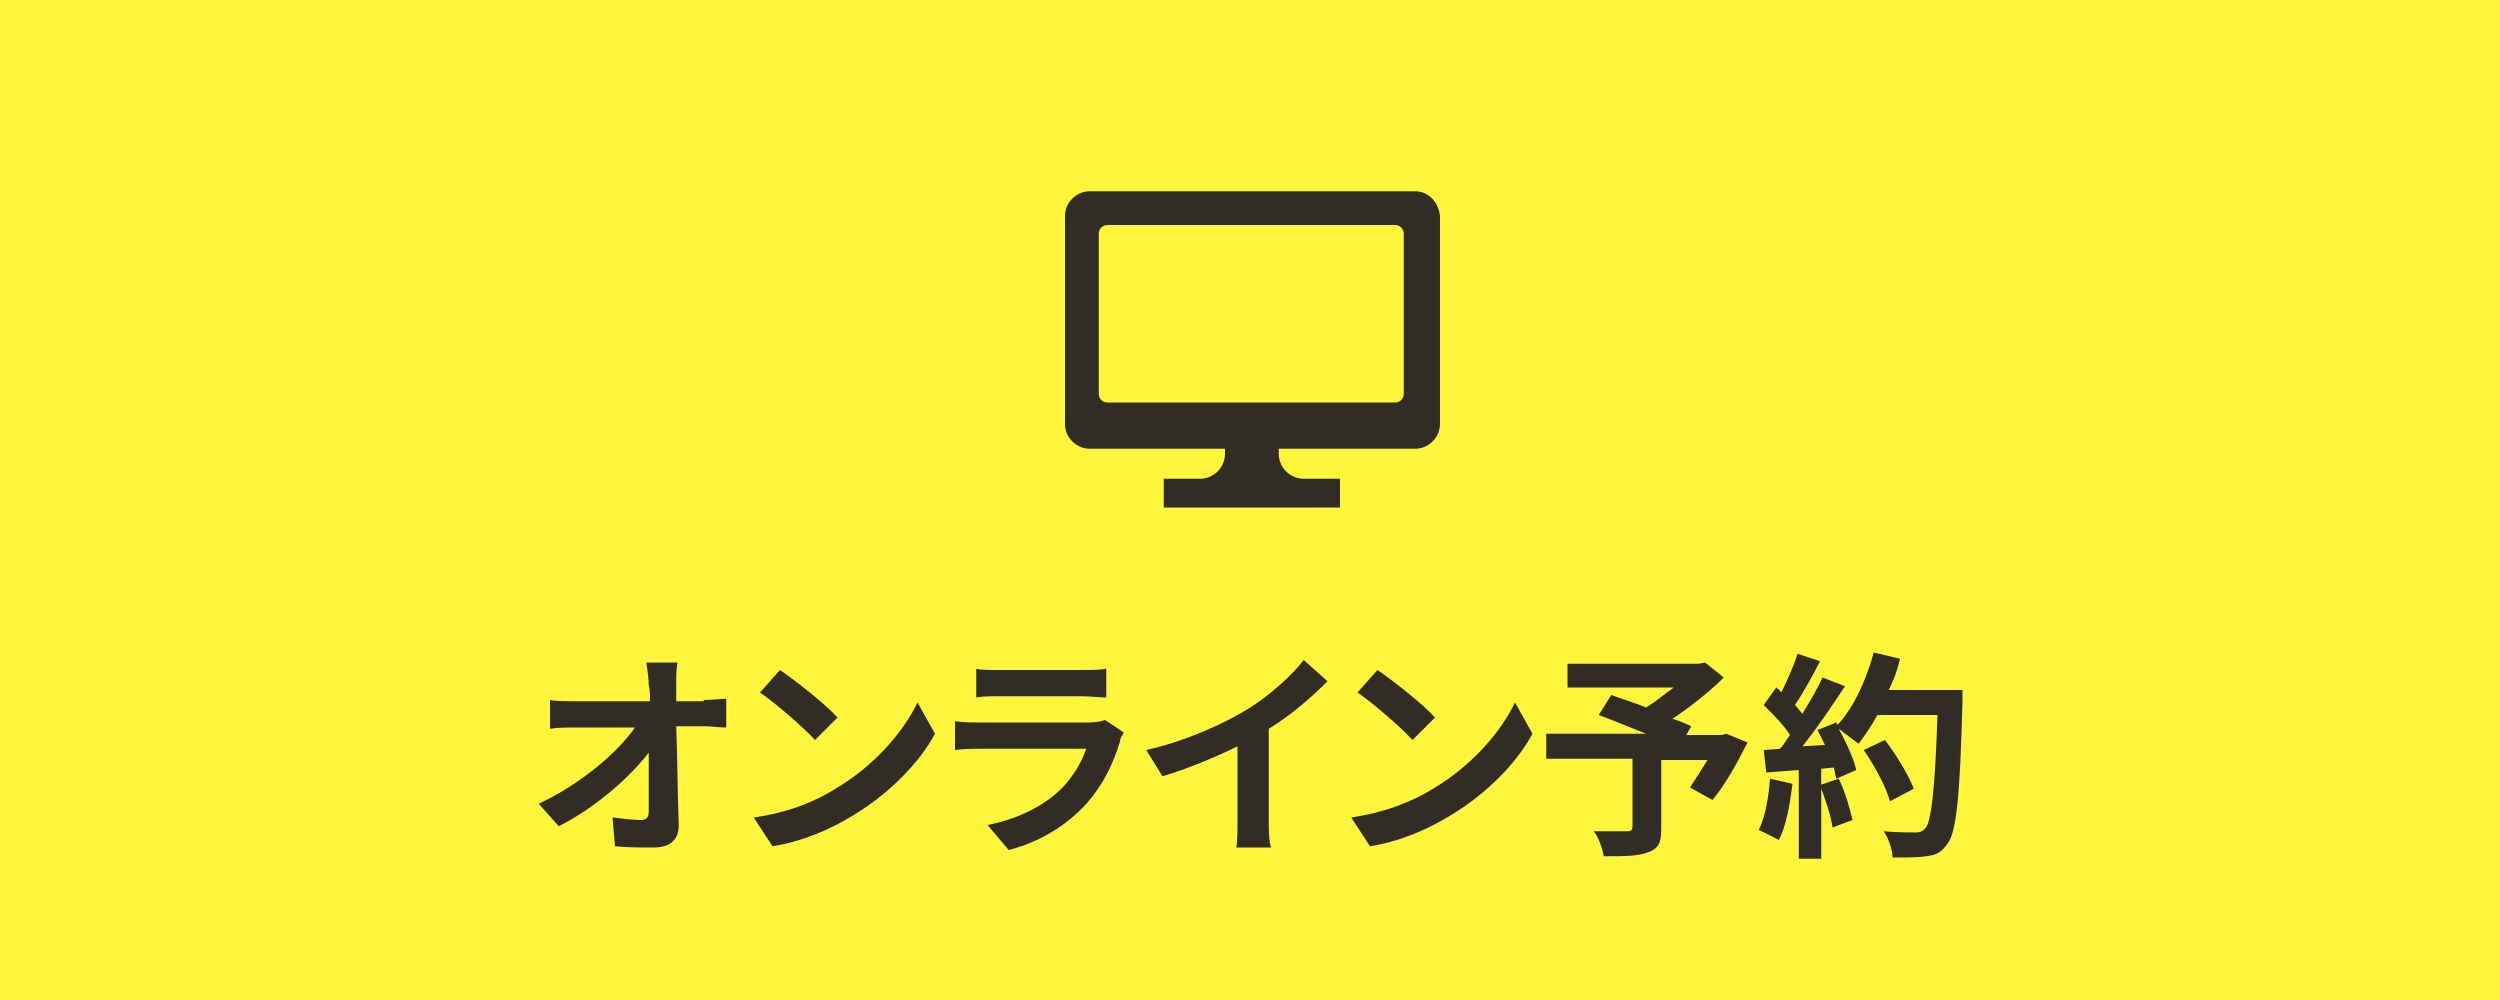
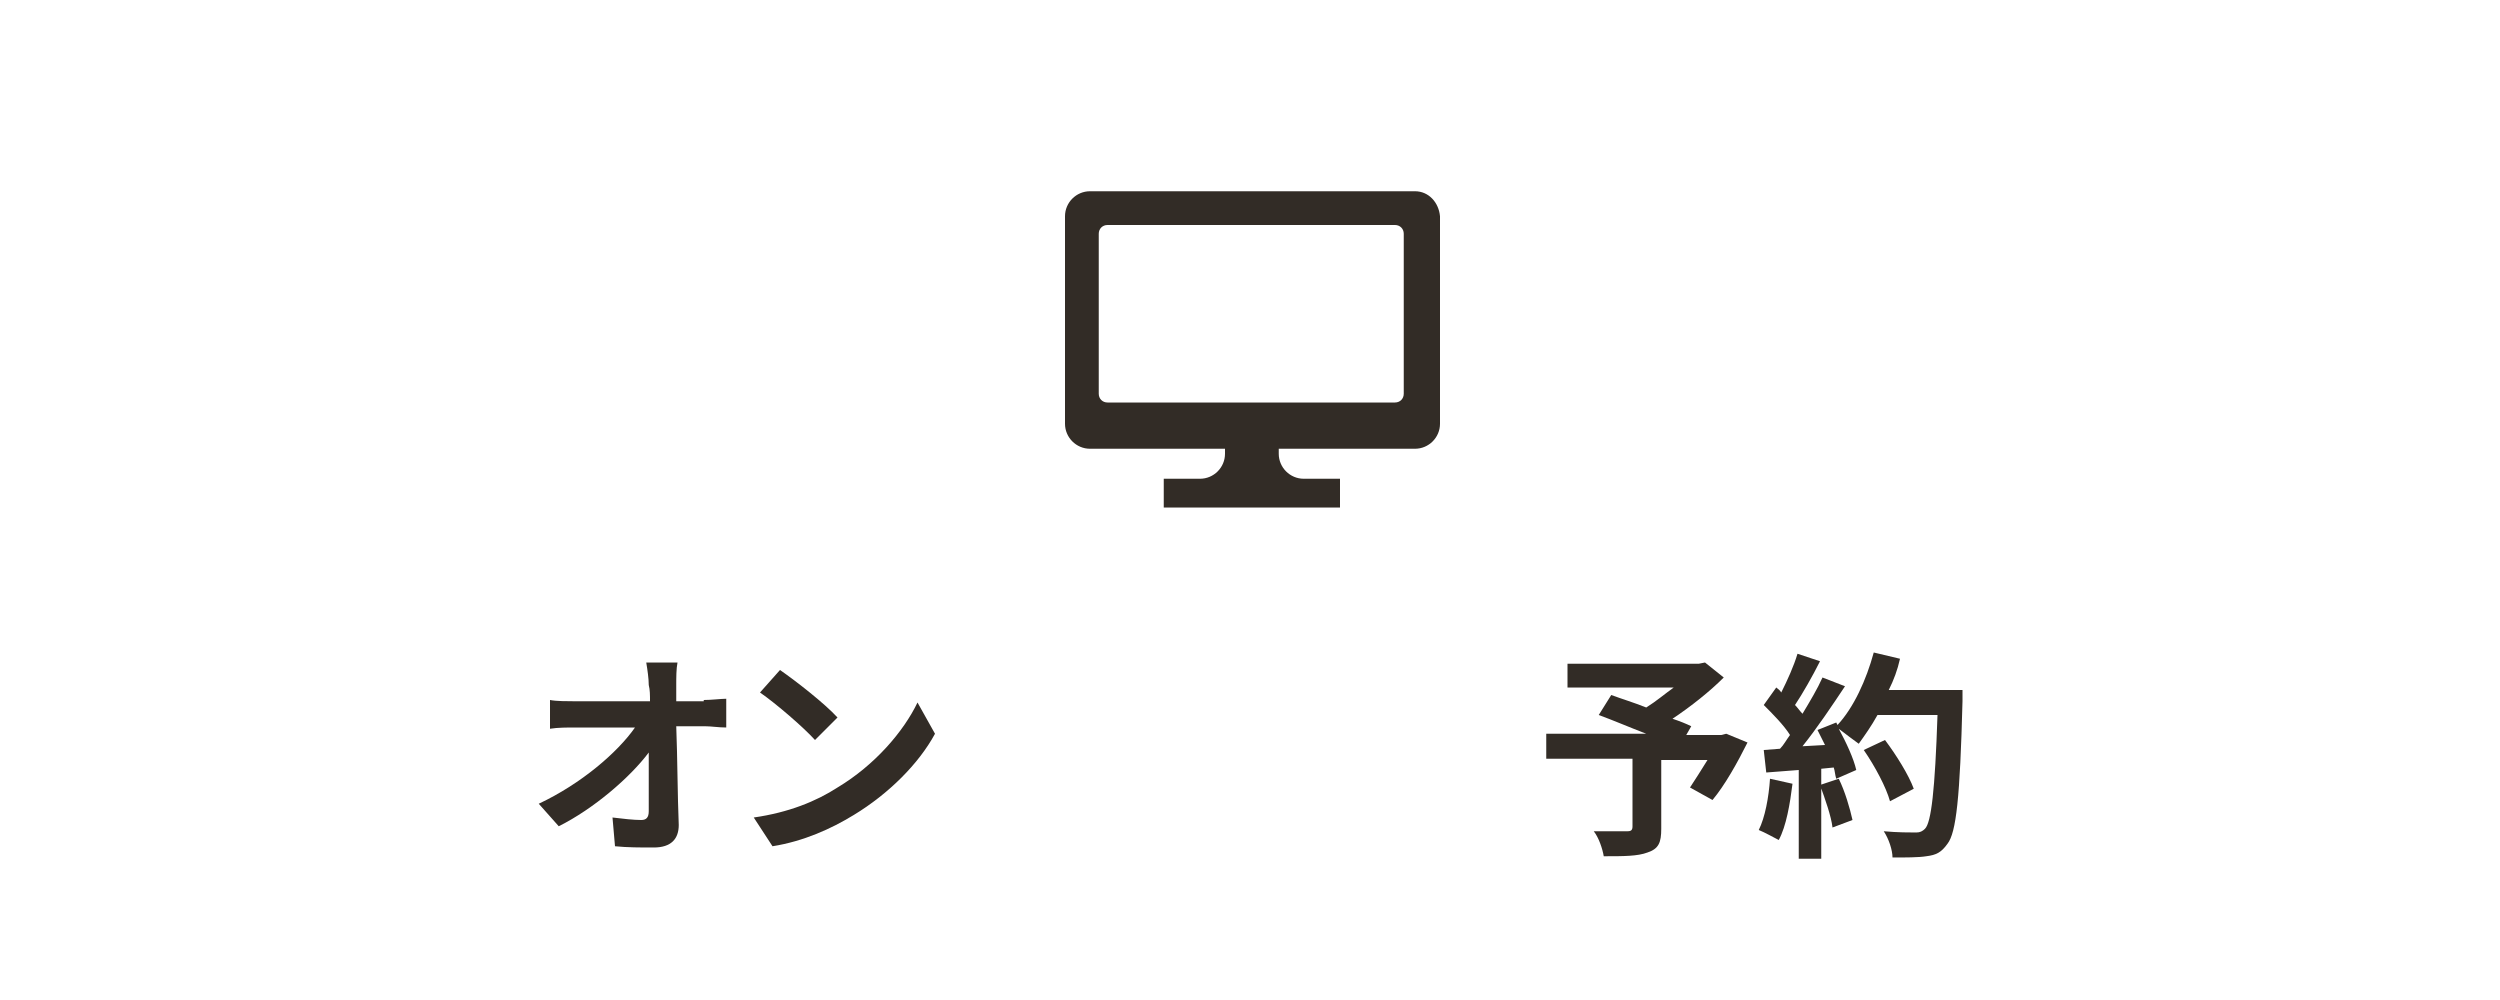
<svg xmlns="http://www.w3.org/2000/svg" version="1.1" id="レイヤー_1" x="0px" y="0px" viewBox="0 0 200 80" style="enable-background:new 0 0 200 80;" xml:space="preserve">
  <style type="text/css">
	.st0{fill:#FFF53B;}
	.st1{fill:#322C26;}
</style>
  <g>
-     <rect class="st0" width="200" height="80" />
-   </g>
+     </g>
  <g>
    <path class="st1" d="M113.2,15.3h-26c-1.1,0-2,0.9-2,2v16.6c0,1.1,0.9,2,2,2H98v0.4c0,1.1-0.9,2-2,2h-2.9v2.3h4.3h5.5h4.3v-2.3   h-2.9c-1.1,0-2-0.9-2-2v-0.4h10.9c1.1,0,2-0.9,2-2V17.3C115.1,16.2,114.3,15.3,113.2,15.3z M112.3,31.5c0,0.4-0.3,0.7-0.7,0.7h-23   c-0.4,0-0.7-0.3-0.7-0.7V18.7c0-0.4,0.3-0.7,0.7-0.7h23c0.4,0,0.7,0.3,0.7,0.7L112.3,31.5L112.3,31.5z" />
  </g>
  <g>
    <path class="st1" d="M56.3,56c0.6,0,1.4-0.1,1.8-0.1v2.3c-0.6,0-1.2-0.1-1.7-0.1h-2.3c0.1,2.6,0.1,5.5,0.2,7.9c0,1.1-0.6,1.8-2,1.8   c-1.1,0-2.1,0-3.1-0.1l-0.2-2.3c0.8,0.1,1.7,0.2,2.3,0.2c0.4,0,0.6-0.2,0.6-0.7c0-1.2,0-2.9,0-4.7c-1.5,2-4.4,4.5-7.2,5.9l-1.6-1.8   c3.4-1.6,6.3-4.1,7.7-6.1h-4.8c-0.6,0-1.4,0-2,0.1v-2.3c0.5,0.1,1.4,0.1,1.9,0.1H52c0-0.5,0-0.9-0.1-1.3c0-0.5-0.1-1.2-0.2-1.8h2.5   c-0.1,0.5-0.1,1.2-0.1,1.8l0,1.3H56.3z" />
    <path class="st1" d="M67,63c3-1.8,5.3-4.5,6.4-6.8l1.4,2.5c-1.3,2.4-3.7,4.8-6.5,6.5c-1.8,1.1-4,2.1-6.5,2.5l-1.5-2.3   C63.1,65,65.3,64.1,67,63z M67,57.4l-1.8,1.8c-0.9-1-3.1-2.9-4.4-3.8l1.6-1.8C63.7,54.5,66,56.3,67,57.4z" />
-     <path class="st1" d="M89.9,58.6c-0.1,0.2-0.3,0.5-0.3,0.7c-0.5,1.7-1.3,3.4-2.6,4.9c-1.8,2-4,3.2-6.3,3.8L79,66   c2.6-0.5,4.8-1.7,6.1-3.1c0.9-1,1.5-2.1,1.8-3h-8.5c-0.4,0-1.3,0-2,0.1v-2.3c0.7,0.1,1.5,0.1,2,0.1h8.7c0.6,0,1-0.1,1.3-0.2   L89.9,58.6z M78,53.5c0.5,0.1,1.2,0.1,1.8,0.1h6.8c0.5,0,1.4,0,1.9-0.1v2.3c-0.5,0-1.3-0.1-1.9-0.1h-6.7c-0.6,0-1.3,0-1.8,0.1V53.5   z" />
-     <path class="st1" d="M101.5,65.5c0,0.8,0,1.9,0.2,2.3h-2.8c0.1-0.4,0.1-1.5,0.1-2.3v-5.8c-1.8,0.9-4,1.8-6,2.4L91.7,60   c3.1-0.7,6-2,8-3.2c1.8-1.1,3.6-2.7,4.6-4l1.9,1.7c-1.3,1.3-2.9,2.7-4.7,3.8V65.5z" />
-     <path class="st1" d="M114.8,63c3-1.8,5.3-4.5,6.4-6.8l1.4,2.5c-1.3,2.4-3.7,4.8-6.5,6.5c-1.8,1.1-4,2.1-6.5,2.5l-1.5-2.3   C110.8,65,113.1,64.1,114.8,63z M114.8,57.4l-1.8,1.8c-0.9-1-3.1-2.9-4.4-3.8l1.6-1.8C111.5,54.5,113.8,56.3,114.8,57.4z" />
    <path class="st1" d="M139.8,59.4c-0.8,1.6-1.8,3.4-2.8,4.6l-1.8-1c0.4-0.6,0.9-1.4,1.4-2.2h-3.7v5.5c0,1.1-0.2,1.6-1.1,1.9   c-0.8,0.3-1.9,0.3-3.5,0.3c-0.1-0.6-0.4-1.5-0.8-2c1,0,2.3,0,2.7,0c0.3,0,0.4-0.1,0.4-0.4v-5.4h-6.9v-2h8c-1.3-0.5-2.7-1.1-3.8-1.5   l1-1.6c0.8,0.3,1.8,0.6,2.8,1c0.8-0.5,1.5-1.1,2.2-1.6h-8.5v-1.9h10.5l0.5-0.1l1.5,1.2c-1.1,1.1-2.6,2.3-4.1,3.3   c0.6,0.2,1.1,0.4,1.5,0.6l-0.4,0.7h2.8l0.4-0.1L139.8,59.4z" />
    <path class="st1" d="M143.4,62.7c-0.2,1.6-0.5,3.4-1.1,4.5c-0.4-0.2-1.1-0.6-1.6-0.8c0.5-1,0.8-2.6,0.9-4.1L143.4,62.7z M157,55.1   c0,0,0,0.7,0,1c-0.2,7.7-0.5,10.5-1.2,11.4c-0.5,0.7-0.9,0.9-1.7,1c-0.6,0.1-1.7,0.1-2.7,0.1c0-0.6-0.3-1.5-0.7-2.1   c1.1,0.1,2.1,0.1,2.6,0.1c0.3,0,0.5-0.1,0.7-0.3c0.5-0.5,0.8-3.1,1-9.1h-4.8c-0.5,0.9-1,1.6-1.5,2.3c-0.4-0.3-1.1-0.8-1.6-1.2   c0.6,1.1,1.2,2.4,1.4,3.3l-1.6,0.7c-0.1-0.3-0.1-0.6-0.2-0.9l-1,0.1v7.2h-1.8v-7.1l-2.6,0.2l-0.2-1.8l1.3-0.1   c0.3-0.3,0.5-0.7,0.8-1.1c-0.5-0.8-1.4-1.7-2.1-2.4l1-1.4c0.1,0.1,0.3,0.2,0.4,0.4c0.5-1,1-2.1,1.3-3.1l1.8,0.6   c-0.6,1.2-1.4,2.6-2,3.5c0.2,0.2,0.4,0.5,0.6,0.7c0.6-1,1.2-2,1.6-2.9l1.8,0.7c-1,1.5-2.2,3.3-3.4,4.8l1.8-0.1   c-0.2-0.4-0.4-0.8-0.6-1.2l1.5-0.6l0.1,0.2c1.3-1.4,2.3-3.6,2.9-5.8l2.1,0.5c-0.2,0.9-0.5,1.7-0.9,2.5H157z M147.1,62.3   c0.5,1,0.9,2.4,1.1,3.3l-1.6,0.6c-0.1-0.9-0.6-2.3-1-3.4L147.1,62.3z M151.2,64.1c-0.3-1.1-1.2-2.8-2.1-4.1l1.7-0.8   c0.9,1.2,1.9,2.8,2.3,3.9L151.2,64.1z" />
  </g>
</svg>